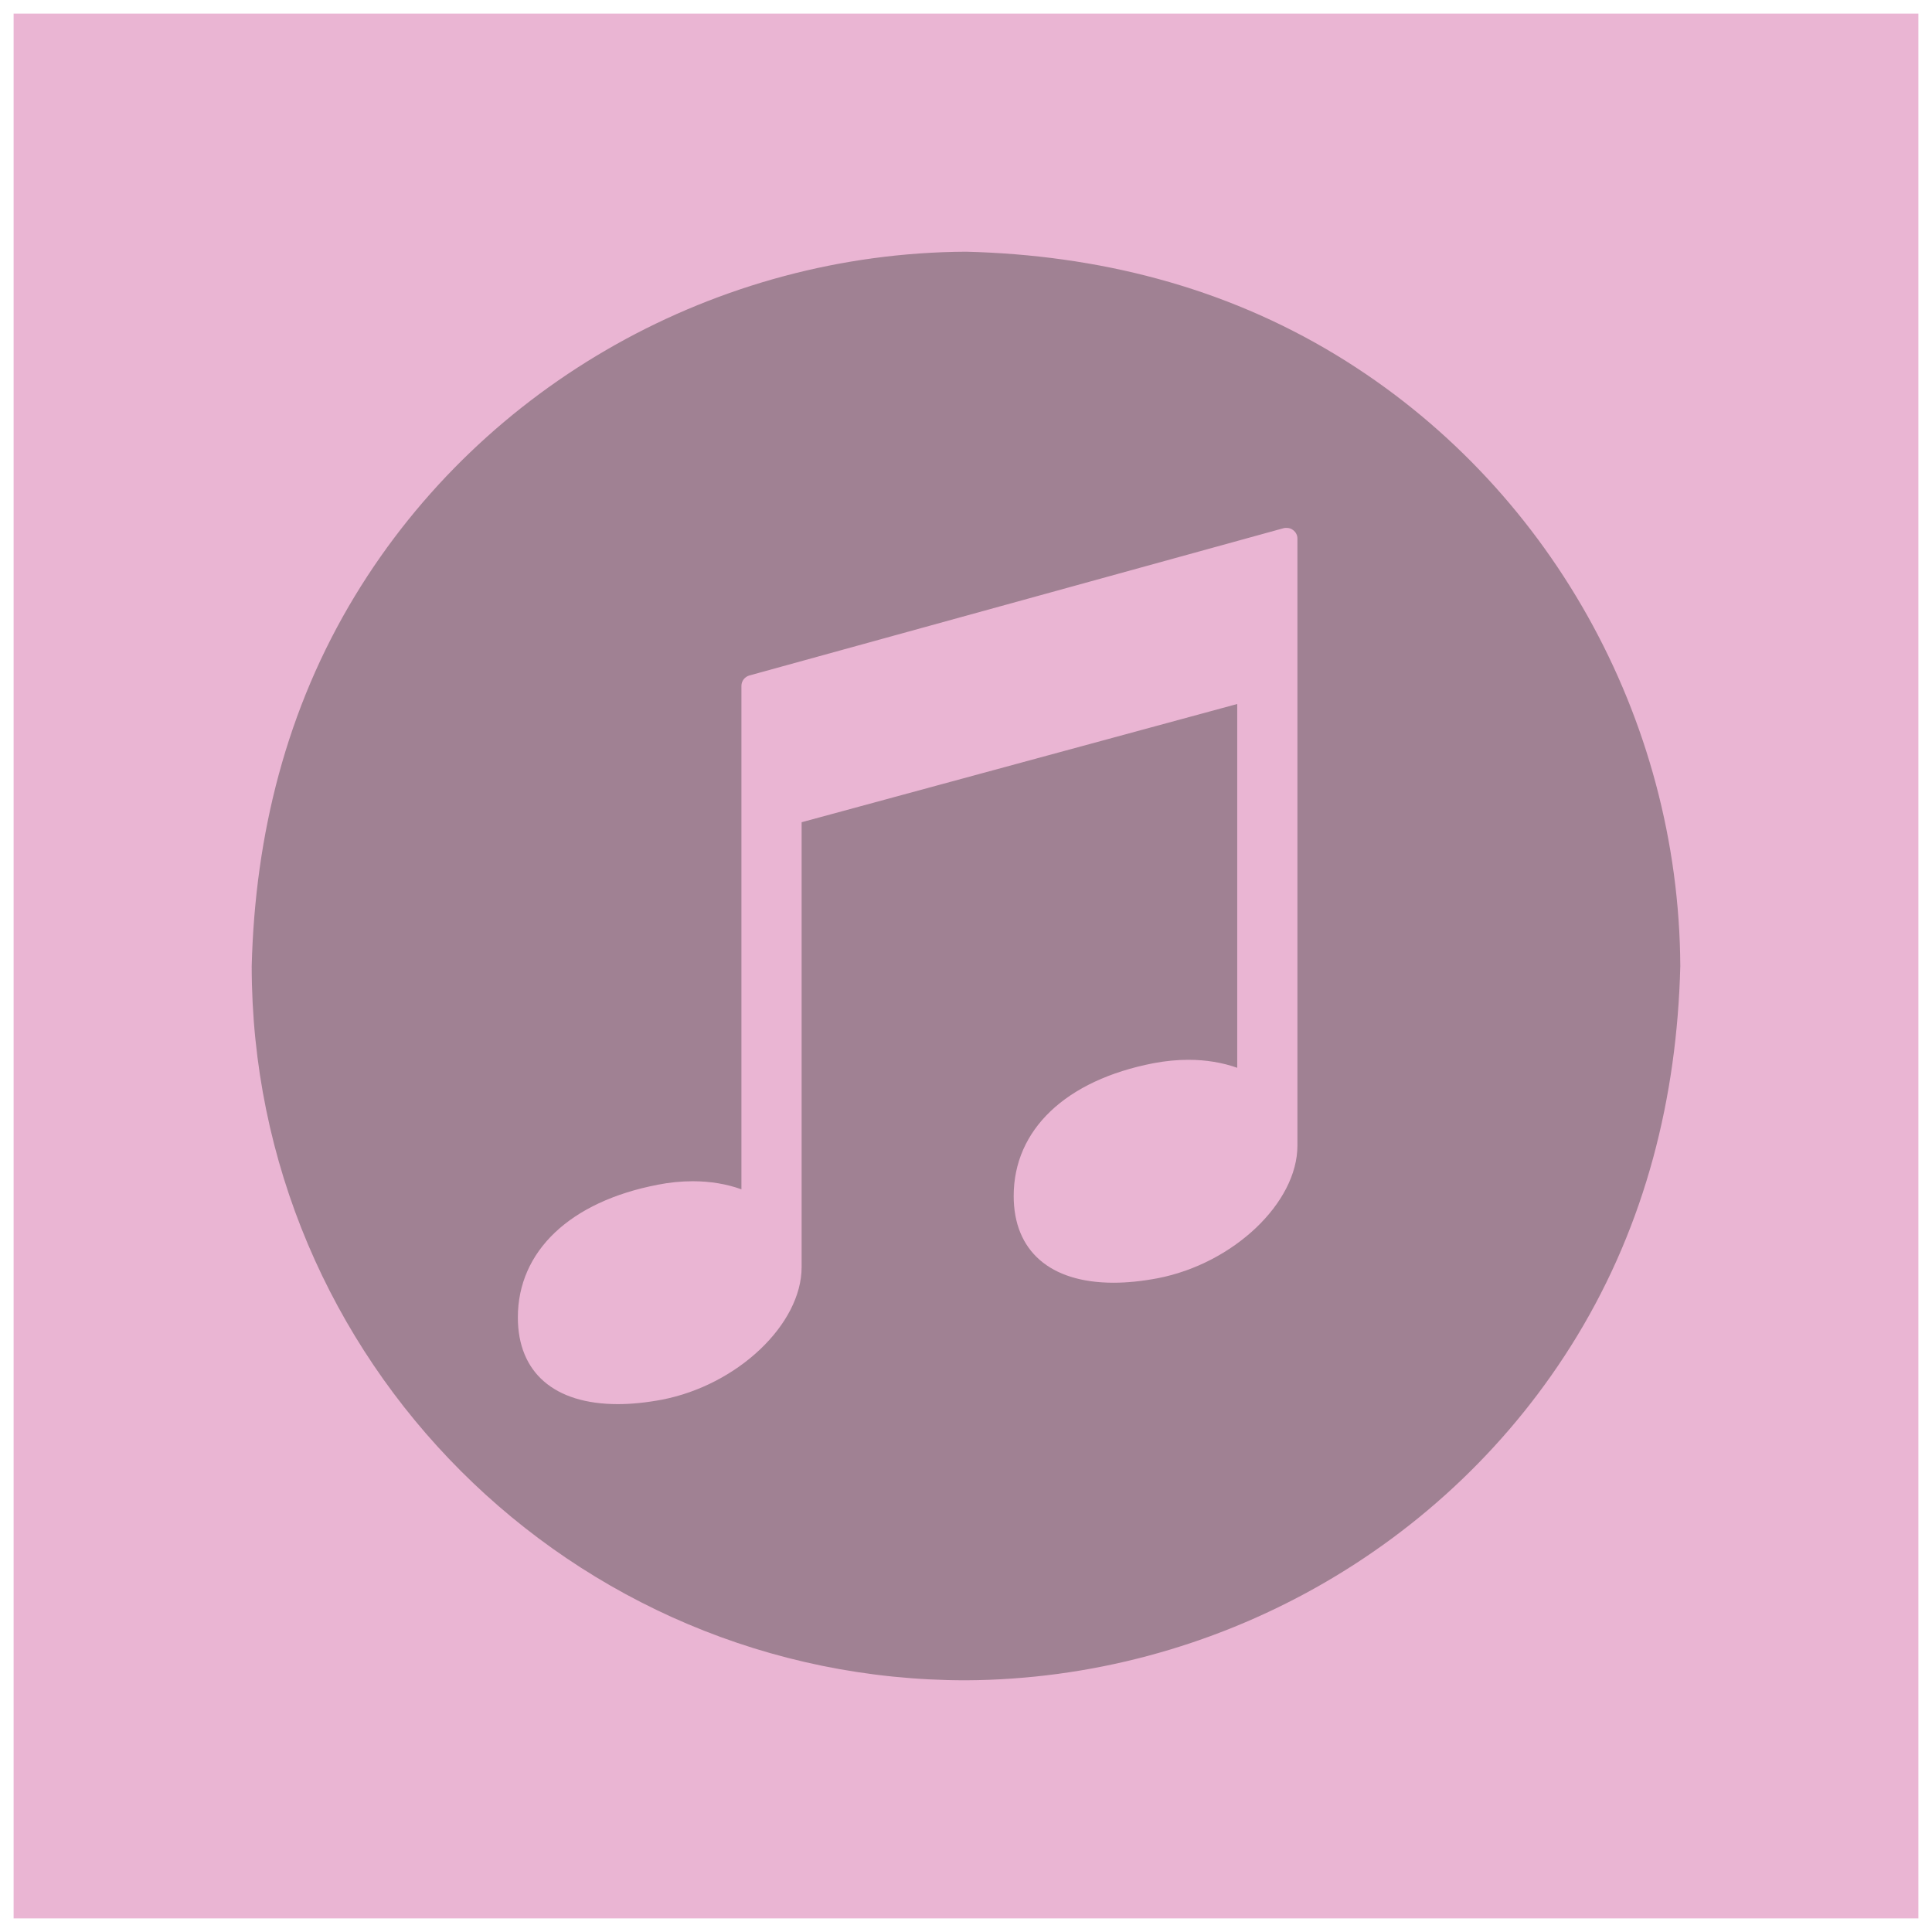
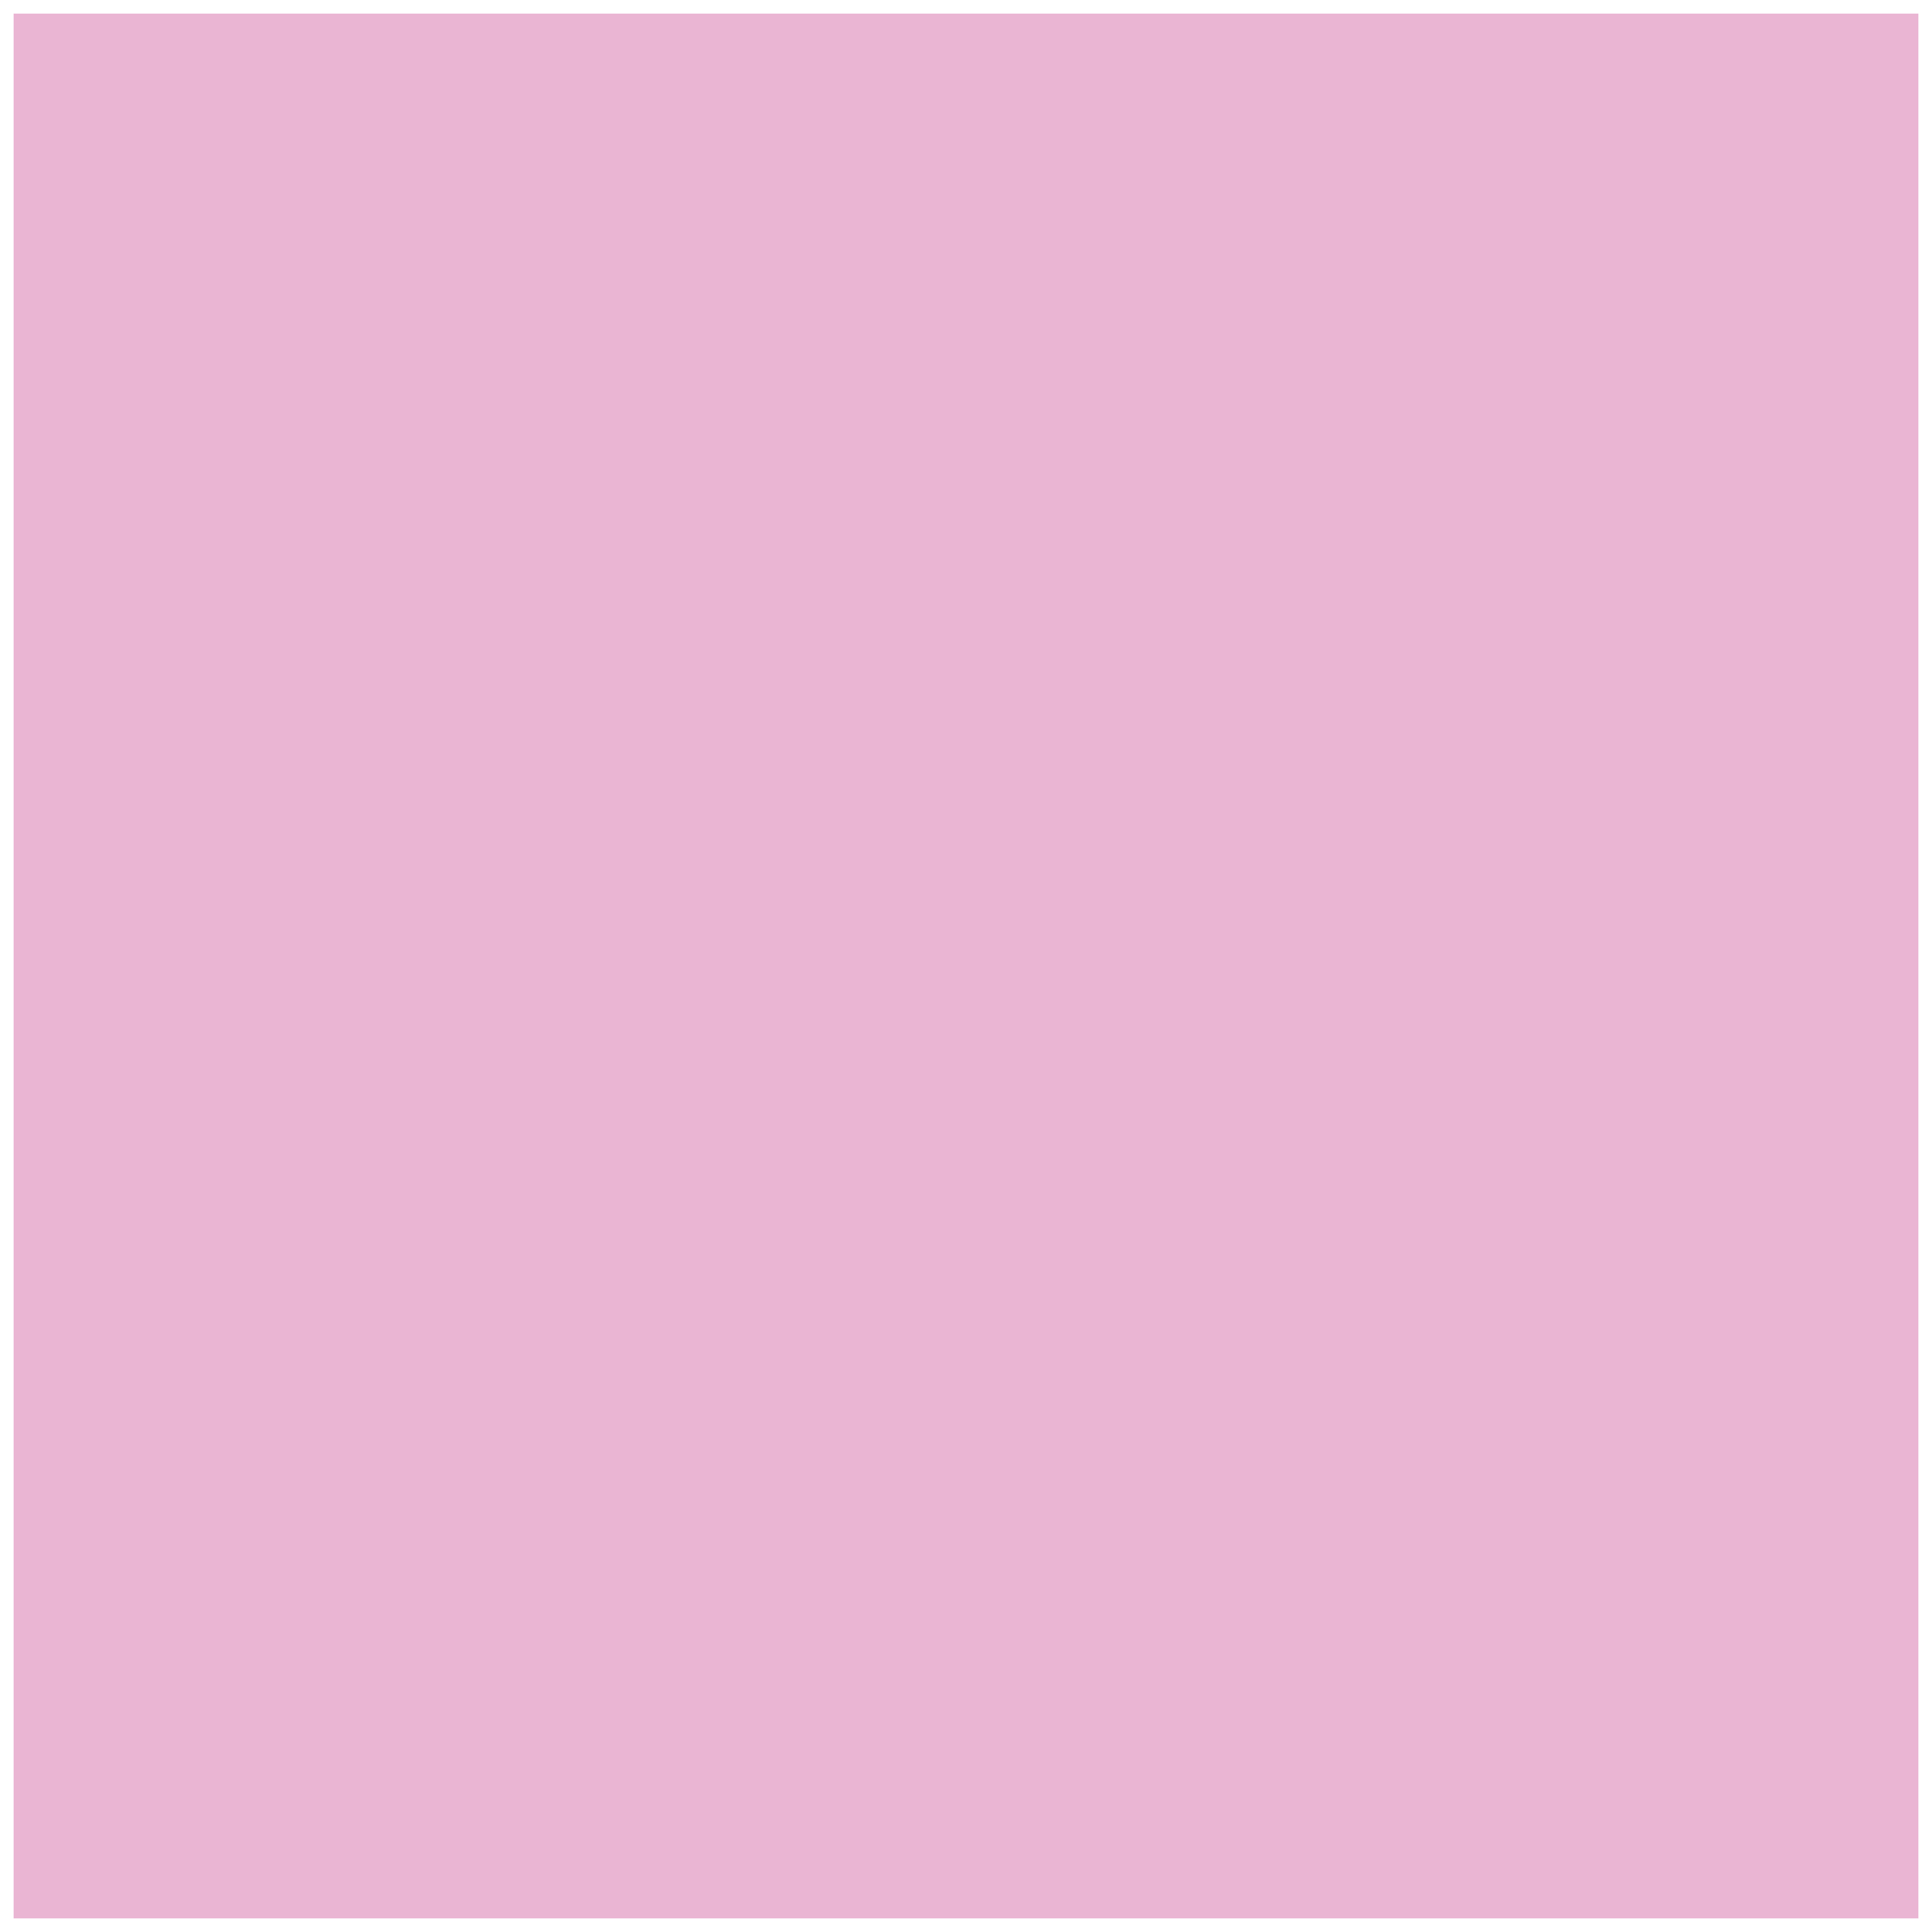
<svg xmlns="http://www.w3.org/2000/svg" version="1.1" x="0px" y="0px" width="142" height="142" viewBox="0, 0, 142, 142">
  <g id="Layer 1">
    <path d="M1,141 L141,141 L141,1 L1,1 z" fill="#EAB5D3" />
-     <path d="M71.003,123.5 C89.229,123.402 106.413,113.837 115.898,98.222 C120.941,89.919 123.256,80.674 123.5,71.022 L123.5,70.991 C123.401,52.767 113.836,35.581 98.22,26.1 C89.916,21.057 80.668,18.744 71.015,18.5 L70.992,18.5 C52.768,18.598 35.581,28.16 26.1,43.776 C21.053,52.09 18.745,61.345 18.5,71.007 C18.5,99.988 42.002,123.5 71.003,123.5 z z M45.41,103.202 C40.738,103.202 38.062,100.883 38.062,96.83 C38.062,91.949 41.908,88.315 48.346,87.076 C49.215,86.904 50.078,86.82 50.919,86.82 C52.202,86.82 53.412,87.023 54.494,87.413 L54.494,50.412 C54.494,50.058 54.733,49.748 55.073,49.648 L94.366,38.815 C94.427,38.801 94.5,38.801 94.567,38.801 C94.74,38.801 94.907,38.85 95.04,38.959 C95.24,39.107 95.359,39.334 95.359,39.58 L95.359,84.201 C95.359,88.406 90.648,92.88 85.08,93.951 C83.934,94.168 82.846,94.279 81.842,94.279 C77.181,94.279 74.505,91.949 74.505,87.902 C74.505,83.024 78.342,79.39 84.777,78.145 C85.65,77.979 86.516,77.894 87.353,77.894 C88.644,77.894 89.859,78.1 90.935,78.482 L90.935,51.743 L58.919,60.433 L58.919,93.124 C58.919,97.332 54.214,101.803 48.638,102.878 C47.505,103.089 46.415,103.202 45.41,103.202 z" fill="#333333" opacity="0.4" />
  </g>
  <defs />
</svg>